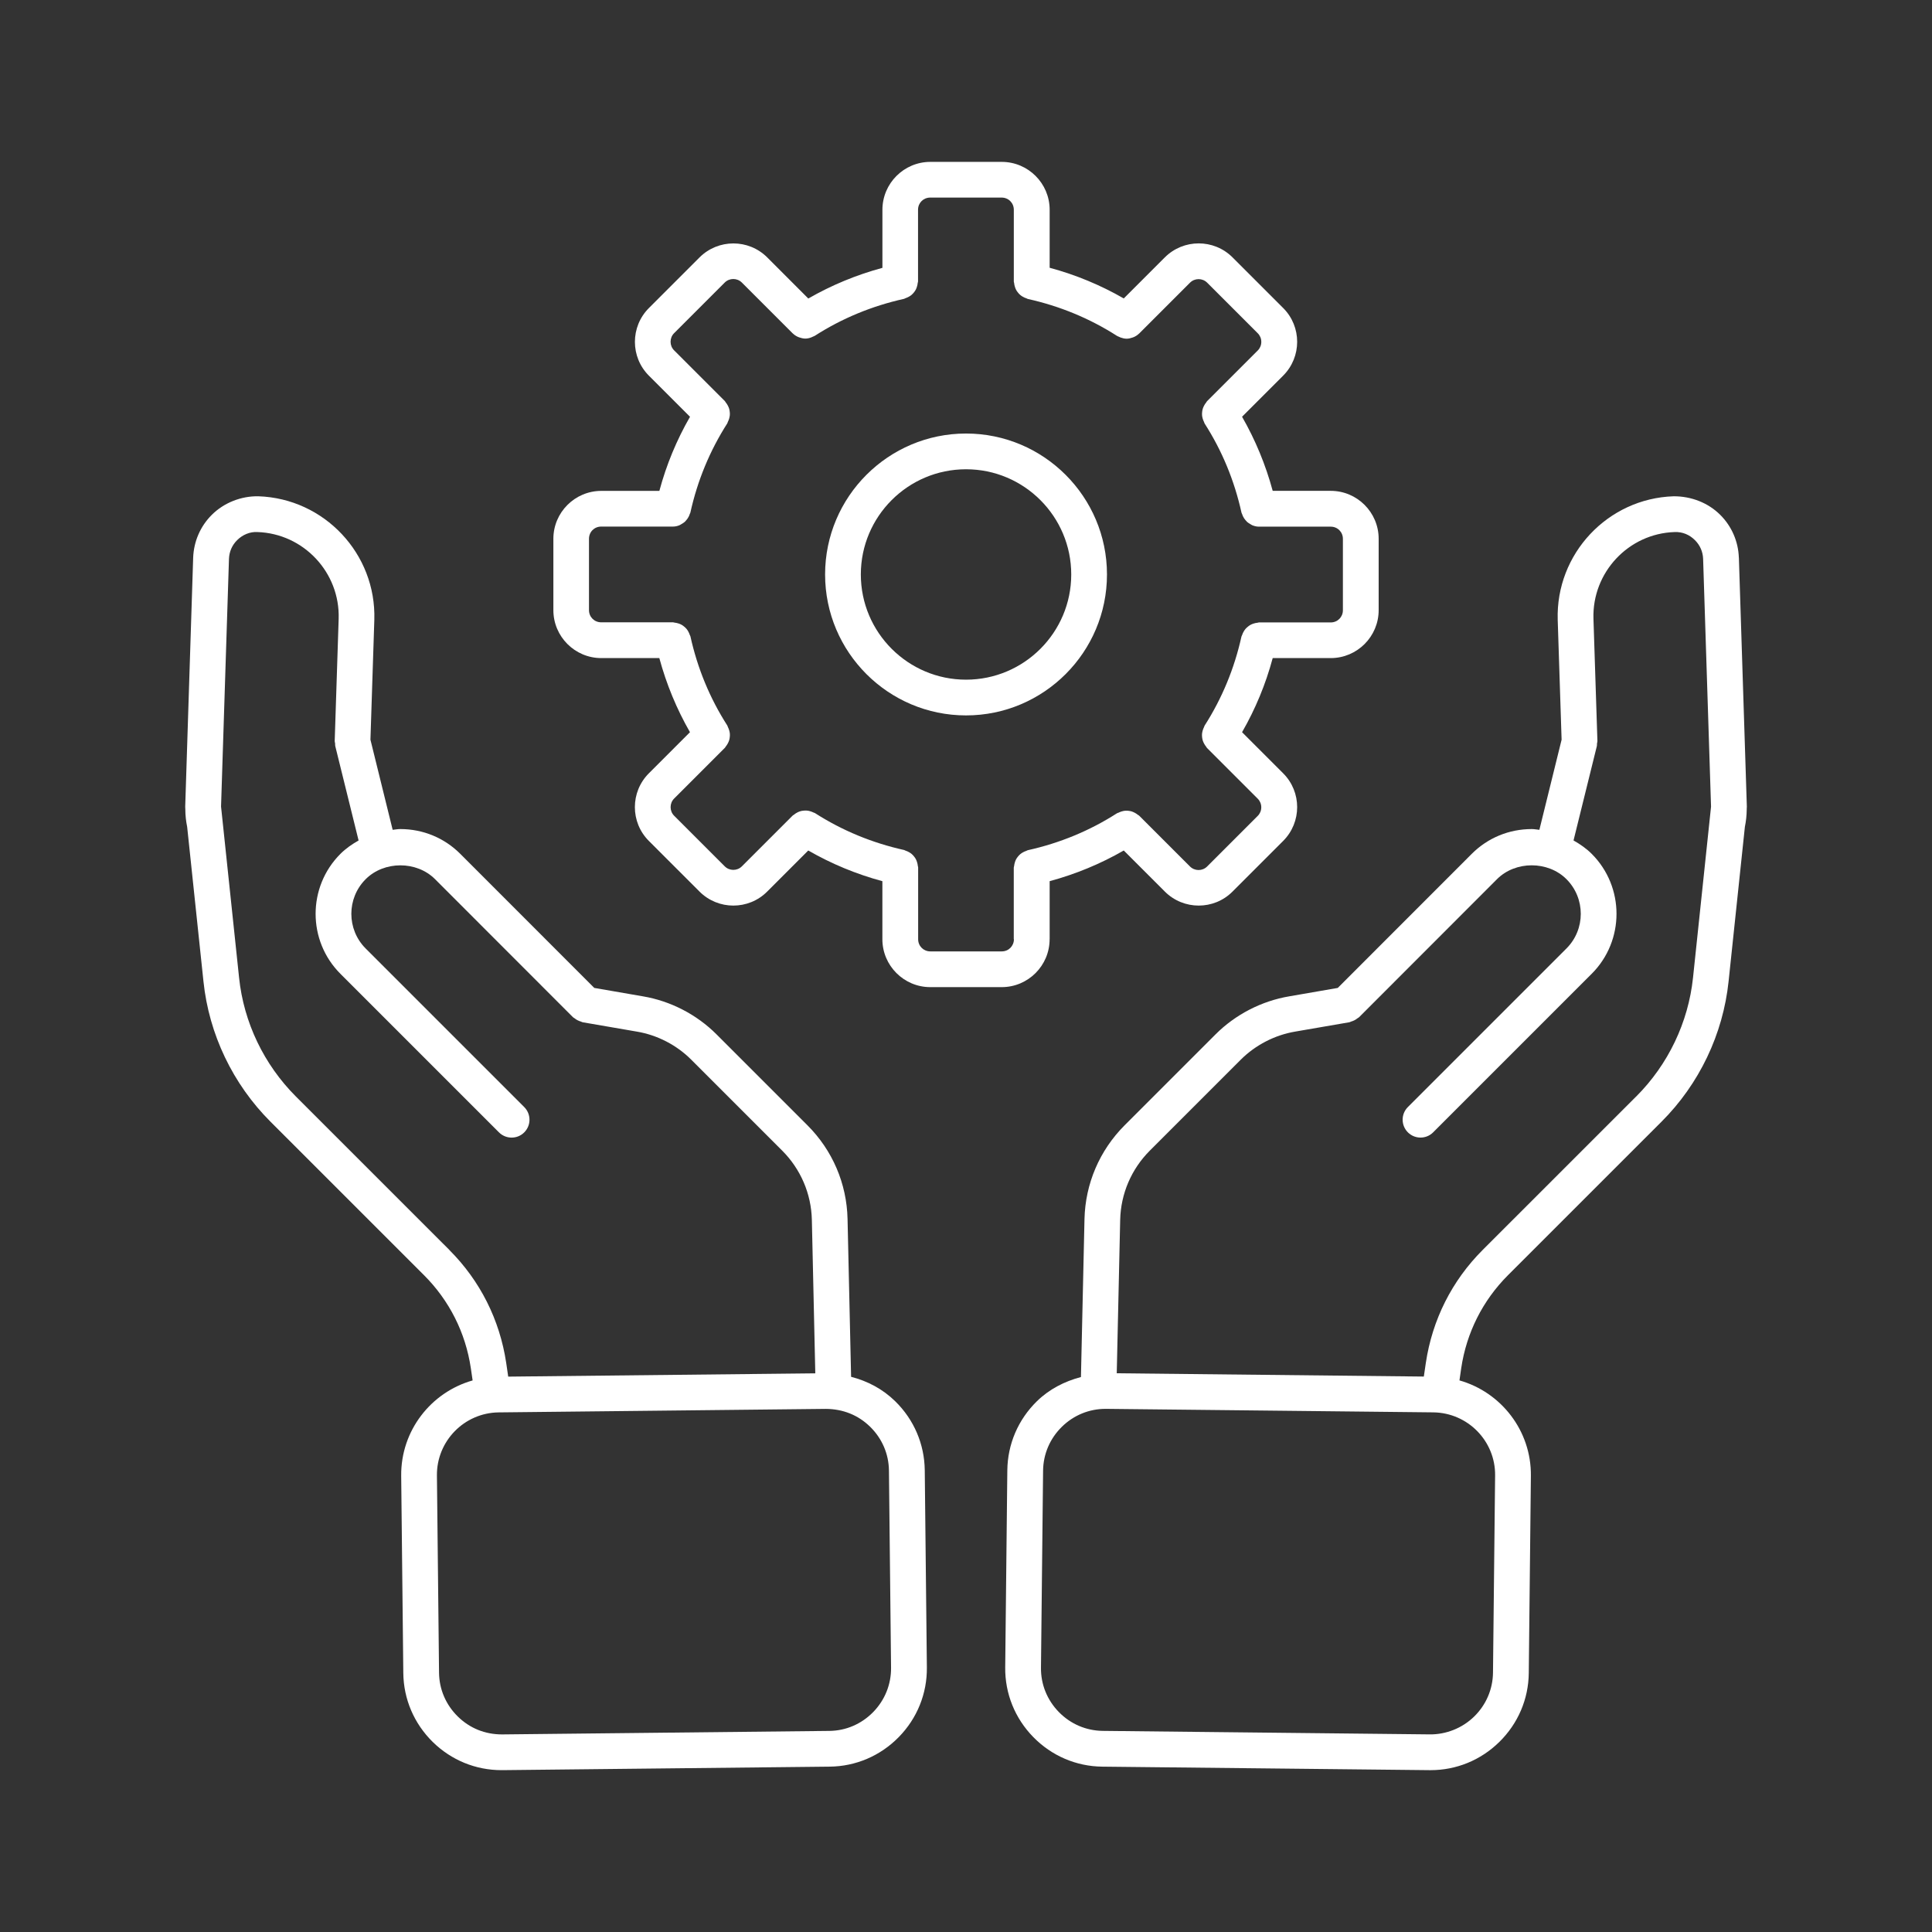
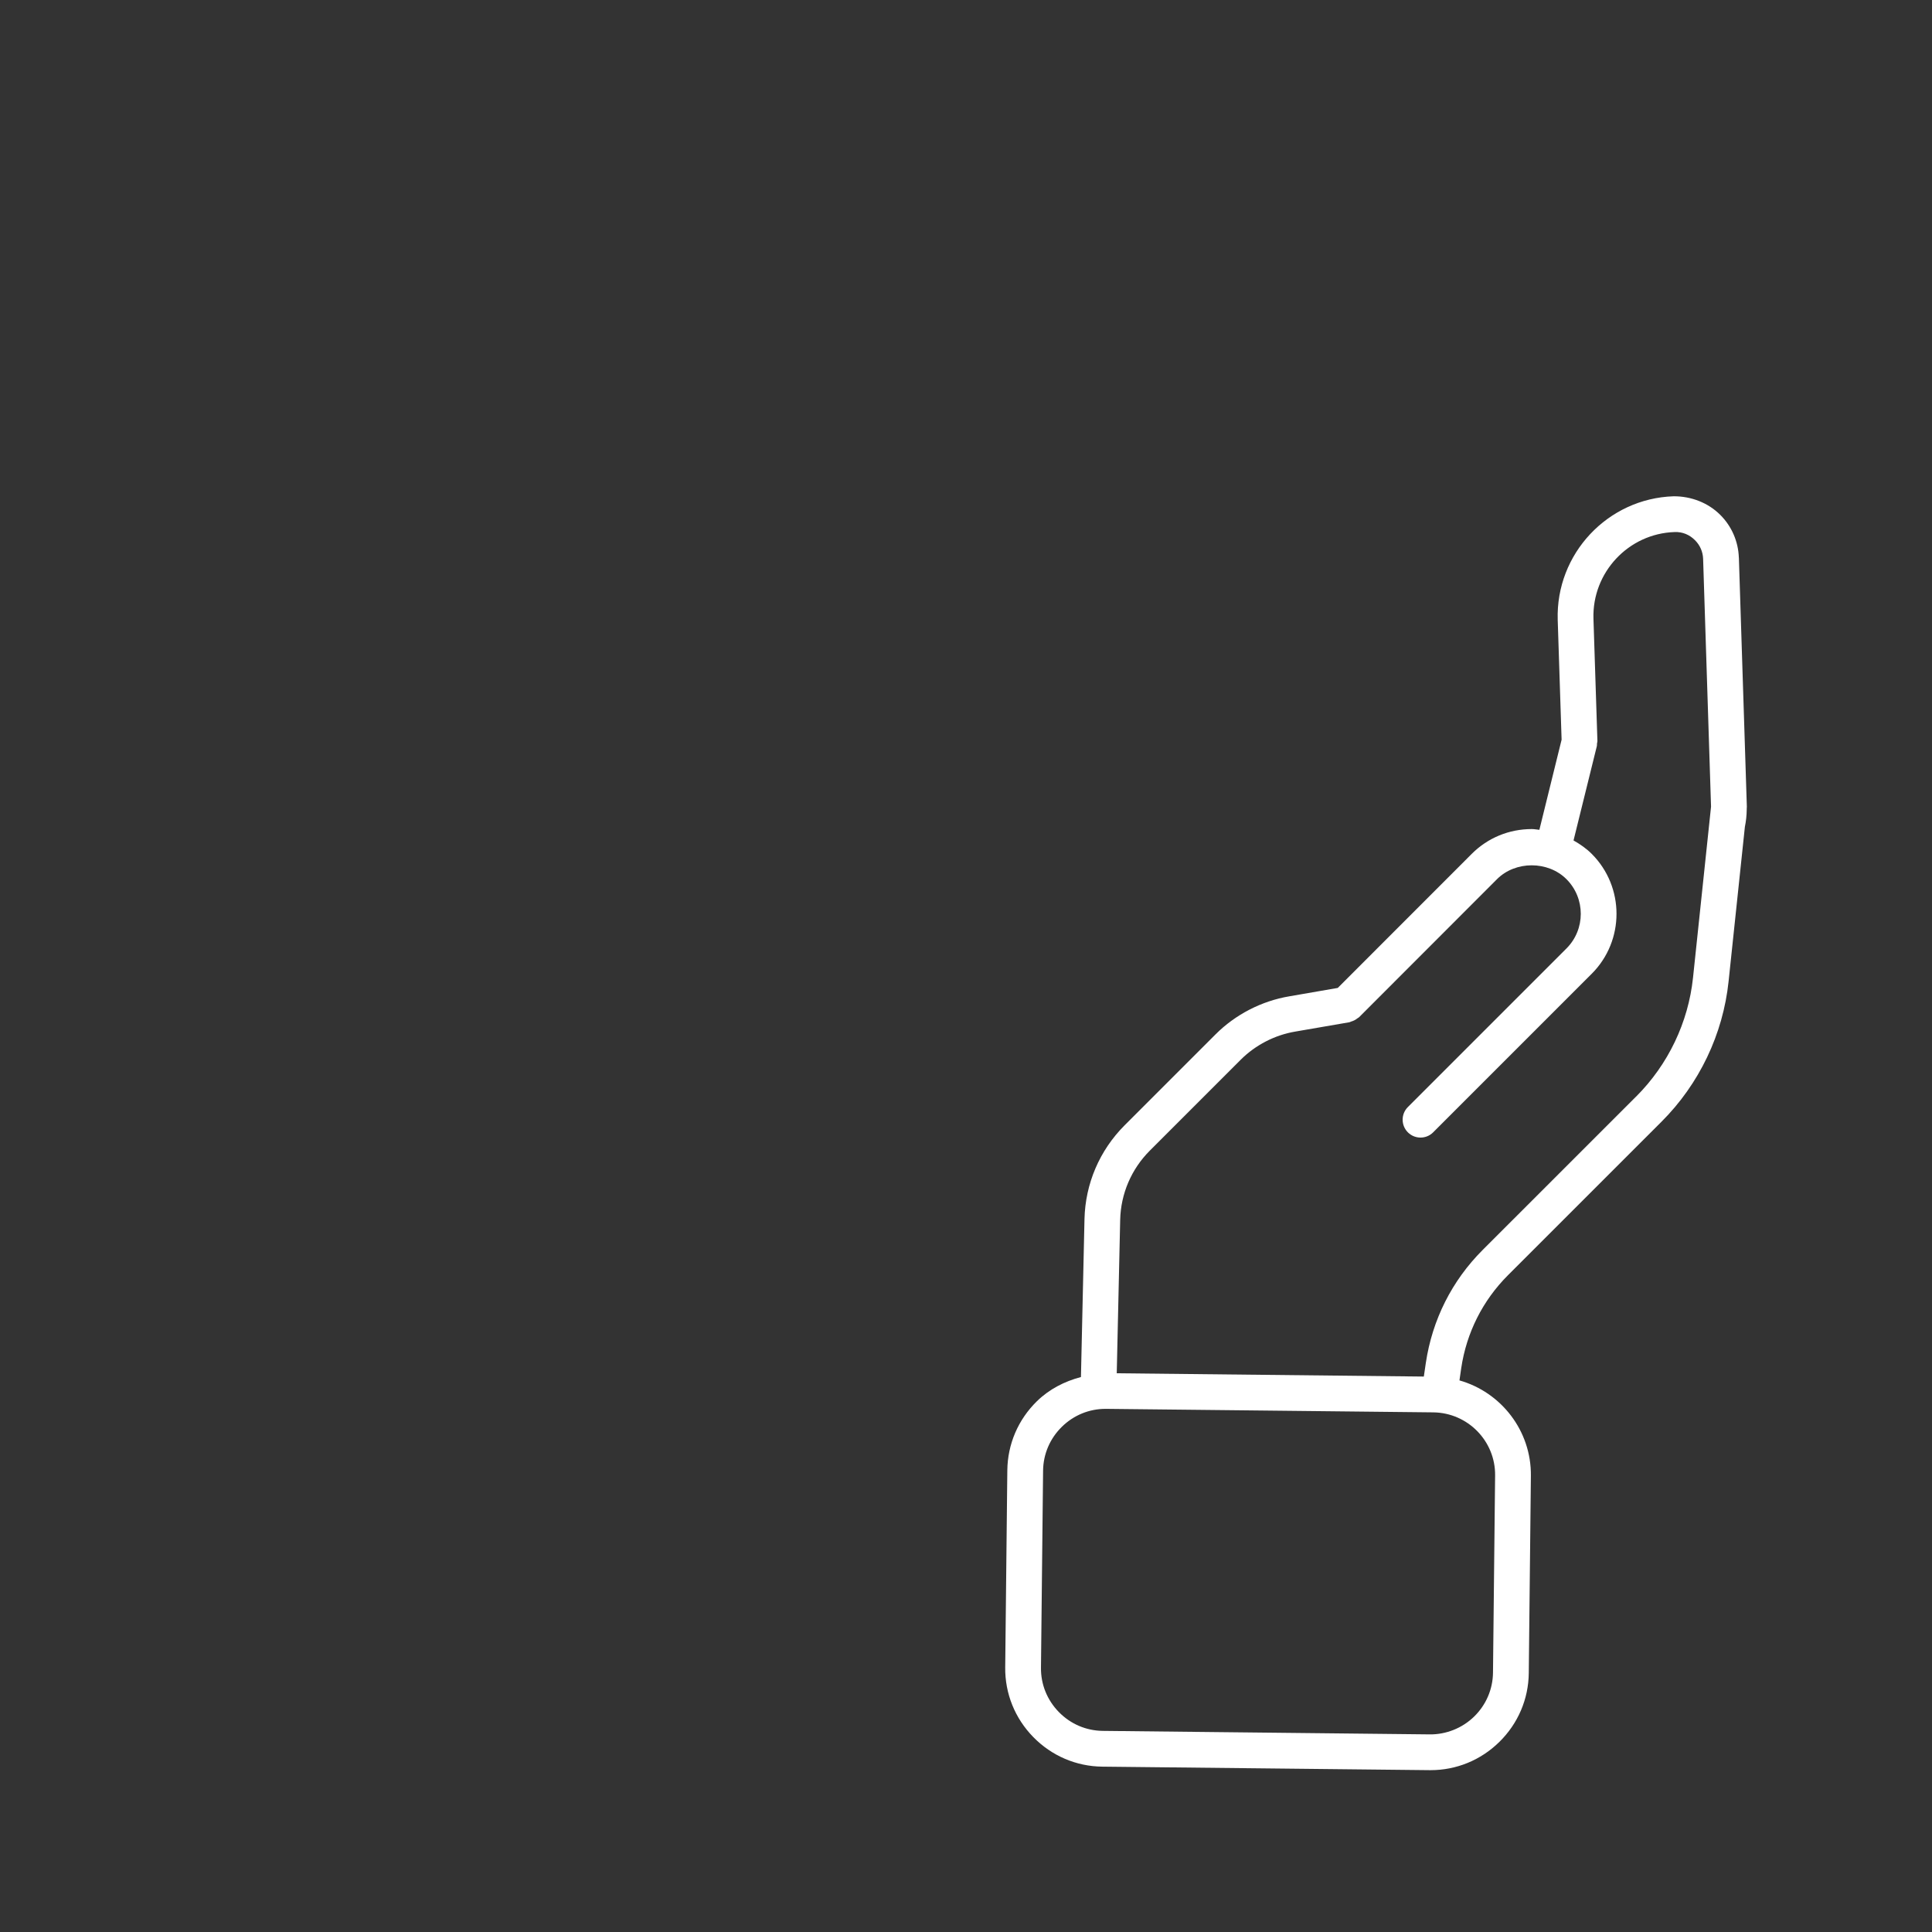
<svg xmlns="http://www.w3.org/2000/svg" id="Layer_1" data-name="Layer 1" viewBox="0 0 512 512">
  <rect x="0" y="0" width="512" height="512" fill="#333333" stroke="none" />
  <defs>
    <style>
      .cls-1 {
        fill: #fff;
      }
    </style>
  </defs>
  <path class="cls-1" d="m460.81,147.75c-.15-4.27-1.9-8.29-4.92-11.3-3.23-3.23-7.74-4.96-12.39-4.93-17.45.58-31.22,15.26-30.69,32.73l1.03,31.78-5.89,23.88c-.67-.06-1.33-.2-2.02-.2-6.02,0-11.66,2.33-15.89,6.56l-35.52,35.54-12.87,2.23c-7.33,1.24-14.27,4.82-19.53,10.09l-24.08,24.08c-6.64,6.64-10.42,15.47-10.64,24.84l-.94,41.88c-4.32,1.13-8.38,3.2-11.67,6.41-4.98,4.88-7.76,11.37-7.84,18.3l-.56,52.25c-.07,6.92,2.57,13.48,7.45,18.46,4.88,4.98,11.37,7.76,18.3,7.83l86.7.93h.29c6.82,0,13.27-2.64,18.18-7.45,4.98-4.88,7.76-11.37,7.83-18.3l.56-52.25c.13-11.99-7.92-22.17-18.93-25.29l.47-3.26c1.4-9.4,5.69-17.92,12.4-24.63l40.68-40.67c10-9.99,16.3-23.2,17.77-37.17l4.32-40.97c.31-1.49.47-3.03.49-4.62v-.13c0-.21.03-.4.03-.61l-2.11-66.01h0Zm-64.59,243.27l-.56,52.25c-.05,4.39-1.82,8.53-4.99,11.63-3.17,3.1-7.48,4.77-11.73,4.73l-86.7-.93c-4.4-.05-8.53-1.82-11.63-4.99-3.1-3.17-4.79-7.34-4.74-11.73l.56-52.25c.05-4.39,1.82-8.53,4.99-11.63,3.12-3.06,7.22-4.74,11.55-4.74h.18l86.7.93c9.13.11,16.48,7.61,16.37,16.73h0Zm37.39-100.45l-40.68,40.67c-8.16,8.16-13.36,18.5-15.07,29.95l-.53,3.61-81.38-.87.91-40.66c.16-6.92,2.96-13.45,7.87-18.36l24.08-24.08c3.89-3.88,9-6.53,14.43-7.45l14.38-2.48c.16-.03.29-.13.45-.18.31-.09.6-.2.89-.35s.54-.32.79-.52c.13-.11.29-.15.41-.27l36.57-36.6c4.89-4.89,13.5-4.88,18.39,0,5.07,5.07,5.07,13.32,0,18.38l-42.02,42.02c-1.85,1.85-1.85,4.84,0,6.7.92.92,2.14,1.39,3.35,1.39s2.43-.46,3.35-1.39l42.02-42.02c8.76-8.76,8.76-23.02,0-31.78-1.44-1.44-3.09-2.57-4.82-3.55l6.19-25.05c.05-.22,0-.43.03-.64.02-.22.12-.42.11-.65l-1.05-32.43c-.38-12.26,9.29-22.56,21.48-22.96,2.12-.1,4,.72,5.43,2.16,1.34,1.34,2.08,3.05,2.15,4.93l2.1,65.68-4.78,45.36c-1.25,11.82-6.59,22.99-15.05,31.45h0Z" />
-   <path class="cls-1" d="m237.22,371.33c-3.31-3.24-7.32-5.34-11.67-6.46l-.94-41.83c-.21-9.37-3.99-18.2-10.64-24.84l-24.08-24.08c-5.26-5.27-12.2-8.85-19.51-10.08l-12.89-2.23-35.52-35.54c-4.23-4.23-9.88-6.56-15.89-6.56-.69,0-1.34.14-2.02.2l-5.89-23.88,1.03-31.79c.53-17.46-13.24-32.14-30.75-32.72-4.53-.08-9.1,1.7-12.33,4.93-3.03,3.02-4.77,7.04-4.93,11.33l-2.11,66.05c0,.2.02.39.03.59h0v.03c0,1.61.18,3.17.49,4.69l4.32,40.96c1.46,13.98,7.77,27.18,17.77,37.17l40.68,40.67c6.71,6.71,11,15.23,12.4,24.61l.48,3.28c-11.02,3.12-19.06,13.3-18.93,25.29l.56,52.25c.07,6.92,2.86,13.42,7.83,18.3,4.91,4.8,11.36,7.44,18.18,7.44h.29l86.7-.93c6.92-.07,13.43-2.86,18.3-7.83,4.88-4.98,7.52-11.53,7.45-18.46l-.56-52.25c-.08-6.93-2.86-13.43-7.84-18.3h0Zm-118.14-40.09l-40.68-40.67c-8.46-8.47-13.81-19.63-15.04-31.46l-4.78-45.36,2.1-65.65c.07-1.89.81-3.61,2.16-4.95,1.43-1.43,3.39-2.27,5.37-2.15,12.25.4,21.91,10.71,21.54,22.96l-1.05,32.44c0,.23.09.43.11.65.02.22-.02.43.03.64l6.19,25.05c-1.73.98-3.38,2.11-4.82,3.55-8.76,8.76-8.76,23.02,0,31.78l42.02,42.02c.92.92,2.14,1.39,3.35,1.39s2.43-.46,3.35-1.39c1.85-1.85,1.85-4.84,0-6.7l-42.02-42.02c-5.07-5.07-5.07-13.32,0-18.38,4.88-4.88,13.5-4.89,18.38,0l36.57,36.6c.12.12.28.16.41.27.25.2.5.38.79.52.29.15.58.26.89.35.16.05.29.15.45.18l14.39,2.48c5.41.91,10.53,3.56,14.41,7.45l24.08,24.08c4.91,4.91,7.71,11.44,7.87,18.36l.91,40.67-81.38.87-.53-3.62c-1.71-11.44-6.92-21.79-15.07-29.94h0v-.02Zm112.32,122.48c-3.1,3.17-7.23,4.95-11.63,4.99l-86.7.93c-4.54,0-8.56-1.63-11.73-4.73s-4.95-7.23-4.99-11.63l-.56-52.25c-.1-9.12,7.25-16.63,16.37-16.73l86.7-.93c4.55.03,8.57,1.64,11.73,4.73,3.17,3.1,4.95,7.23,4.99,11.63l.56,52.25c.04,4.4-1.64,8.57-4.74,11.74h0Z" />
-   <path class="cls-1" d="m278.17,248.9v-15.38c6.91-1.87,13.49-4.59,19.64-8.13l10.89,10.89c2.47,2.47,5.72,3.71,8.97,3.71s6.49-1.23,8.96-3.71l13.42-13.42c4.95-4.95,4.95-12.99,0-17.93l-10.89-10.89c3.54-6.15,6.27-12.73,8.12-19.64h15.38c7,0,12.7-5.7,12.7-12.7v-18.92c0-7-5.7-12.7-12.7-12.7h-15.38c-1.87-6.91-4.59-13.49-8.12-19.64l10.89-10.89c4.95-4.95,4.95-12.99,0-17.93l-13.42-13.42c-4.95-4.94-12.99-4.93-17.93,0l-10.89,10.89c-6.15-3.54-12.73-6.27-19.64-8.13v-15.37c0-7-5.7-12.69-12.7-12.69h-18.92c-7,0-12.7,5.7-12.7,12.7v15.38c-6.91,1.87-13.49,4.59-19.64,8.13l-10.89-10.9c-4.95-4.94-12.99-4.93-17.93,0l-13.42,13.42c-4.95,4.95-4.95,12.99,0,17.93l10.89,10.89c-3.54,6.15-6.27,12.73-8.12,19.64h-15.39c-7,0-12.7,5.7-12.7,12.69v18.92c0,7,5.7,12.7,12.7,12.7h15.38c1.87,6.91,4.59,13.49,8.12,19.64l-10.89,10.89c-4.95,4.95-4.95,12.99,0,17.93l13.42,13.42c2.47,2.47,5.72,3.71,8.96,3.71s6.5-1.23,8.97-3.71l10.89-10.89c6.15,3.54,12.73,6.27,19.64,8.13v15.38c0,7,5.7,12.7,12.7,12.7h18.92c7.01,0,12.7-5.7,12.7-12.7h.01Zm-9.47,0c0,1.81-1.41,3.23-3.23,3.23h-18.92c-1.81,0-3.23-1.41-3.23-3.23v-19.02c0-.15-.07-.27-.09-.42-.03-.33-.09-.63-.19-.94-.09-.29-.18-.55-.32-.82-.14-.27-.31-.51-.5-.74-.19-.24-.38-.45-.62-.65-.23-.2-.47-.35-.73-.49-.28-.16-.56-.29-.87-.38-.14-.05-.25-.14-.4-.18-8.47-1.88-16.41-5.16-23.62-9.78-.13-.08-.27-.09-.41-.16-.29-.15-.57-.25-.88-.34-.3-.09-.58-.15-.89-.17-.29-.02-.58,0-.87.02-.31.03-.61.08-.91.18-.28.09-.53.2-.79.34-.29.15-.55.32-.8.54-.11.09-.25.13-.36.24l-13.46,13.46c-1.25,1.25-3.29,1.25-4.54,0l-13.42-13.42c-.6-.6-.93-1.41-.93-2.27s.33-1.67.93-2.27l13.46-13.46c.11-.11.15-.25.24-.36.21-.25.38-.51.53-.8.14-.27.27-.53.35-.81.09-.29.14-.58.17-.88s.05-.59.02-.89c-.02-.3-.09-.57-.17-.87-.09-.31-.2-.6-.35-.89-.07-.13-.07-.28-.16-.41-4.62-7.2-7.9-15.15-9.77-23.62-.03-.15-.13-.25-.18-.4-.1-.31-.23-.59-.38-.87-.15-.27-.3-.51-.5-.74-.2-.23-.41-.42-.64-.61-.24-.2-.48-.37-.76-.51-.25-.13-.51-.23-.79-.31-.32-.1-.63-.16-.97-.2-.14-.02-.26-.08-.41-.08h-19.02c-1.81,0-3.23-1.41-3.23-3.22v-18.92c0-1.81,1.41-3.23,3.23-3.23h19.02c.6,0,1.17-.13,1.71-.35.18-.07.34-.19.51-.29.33-.18.64-.37.92-.62.16-.15.29-.32.44-.49.22-.27.42-.54.58-.86.11-.21.2-.43.27-.66.05-.16.15-.29.19-.45,1.87-8.47,5.16-16.41,9.77-23.62.08-.13.09-.27.16-.41.15-.29.26-.58.35-.89.08-.29.14-.57.17-.87.02-.3.02-.59-.02-.89-.03-.3-.08-.59-.17-.88s-.21-.54-.35-.81c-.15-.29-.32-.54-.53-.8-.09-.11-.13-.25-.24-.36l-13.46-13.46c-.6-.6-.93-1.41-.93-2.27s.33-1.67.93-2.27l13.42-13.42c1.25-1.25,3.29-1.25,4.54,0l13.46,13.46s.04.02.06.04c.4.39.87.69,1.36.91.11.05.23.09.35.13.51.18,1.03.3,1.57.31h0c.54,0,1.07-.12,1.58-.31.15-.05.29-.13.44-.2.18-.09.36-.13.53-.24,7.2-4.62,15.15-7.9,23.62-9.78.15-.03.25-.13.4-.18.31-.1.59-.23.87-.38.27-.15.51-.3.73-.49.23-.2.43-.41.62-.65s.36-.47.5-.74c.14-.26.23-.53.32-.82.09-.31.16-.61.19-.94.02-.15.09-.27.09-.42v-19c0-1.81,1.42-3.22,3.23-3.22h18.92c1.81,0,3.23,1.41,3.23,3.23v19.02c0,.15.07.27.09.42.03.33.09.63.19.94.09.29.18.55.32.82s.31.51.5.74c.19.24.38.45.62.65.23.2.47.35.73.49.28.16.56.29.87.38.14.05.25.14.4.18,8.47,1.88,16.41,5.16,23.62,9.78.17.11.36.16.53.24.15.07.29.15.44.2.52.18,1.05.31,1.58.31h.01c.54,0,1.06-.13,1.57-.31.12-.04.23-.08.35-.13.5-.22.96-.52,1.36-.91.02-.02.04-.02.06-.04l13.46-13.46c1.25-1.25,3.29-1.25,4.54,0l13.42,13.42c.6.6.93,1.41.93,2.27s-.33,1.67-.93,2.27l-13.46,13.46c-.11.11-.15.25-.24.36-.21.25-.38.51-.53.8-.14.27-.27.53-.35.81-.09.29-.14.58-.17.88-.03.3-.05.59-.02.89.02.3.09.57.17.87.09.31.2.6.35.89.07.13.07.28.16.41,4.62,7.2,7.9,15.15,9.77,23.62.04.16.13.3.19.45.07.23.16.44.27.65.16.32.36.6.59.87.14.17.27.33.43.48.29.25.6.45.93.63.17.09.32.21.5.28.54.21,1.11.35,1.71.35h19.02c1.81,0,3.23,1.41,3.23,3.23v18.92c0,1.81-1.41,3.23-3.23,3.23h-19.02c-.15,0-.27.07-.42.09-.33.03-.64.09-.96.2-.28.09-.54.18-.8.32-.28.15-.52.32-.76.52-.23.19-.44.38-.63.6-.2.23-.35.48-.5.74-.16.28-.29.55-.38.86-.05.14-.14.25-.18.4-1.87,8.47-5.16,16.41-9.77,23.62-.08.13-.09.27-.16.41-.15.29-.26.58-.35.89-.08.29-.14.57-.17.87-.02.3-.02.59.02.89.03.3.08.59.17.88.09.29.21.54.35.81.15.29.32.54.53.8.09.11.13.25.24.36l13.46,13.46c.6.6.93,1.41.93,2.27s-.33,1.67-.93,2.27l-13.42,13.42c-1.25,1.25-3.28,1.25-4.54,0l-13.46-13.46c-.11-.11-.25-.15-.36-.24-.25-.21-.52-.38-.8-.53-.26-.14-.52-.25-.79-.35-.3-.09-.6-.15-.91-.18-.29-.03-.56-.04-.85-.02-.31.02-.6.09-.91.18s-.58.2-.87.34c-.13.07-.28.07-.41.16-7.2,4.62-15.15,7.9-23.62,9.78-.15.03-.25.13-.4.18-.31.1-.59.23-.87.38-.27.15-.51.3-.73.49-.23.2-.43.41-.62.65-.19.24-.36.47-.5.74-.14.26-.23.53-.32.82-.09.31-.16.61-.19.94-.02.15-.09.27-.09.42v19h0l.03-.03Z" />
-   <path class="cls-1" d="m293.36,152.24c0-20.59-16.75-37.35-37.35-37.35s-37.35,16.75-37.35,37.35,16.75,37.35,37.35,37.35,37.35-16.75,37.35-37.35h0Zm-37.35,27.88c-15.37,0-27.88-12.5-27.88-27.88s12.5-27.88,27.88-27.88,27.88,12.5,27.88,27.88-12.5,27.88-27.88,27.88Z" />
</svg>